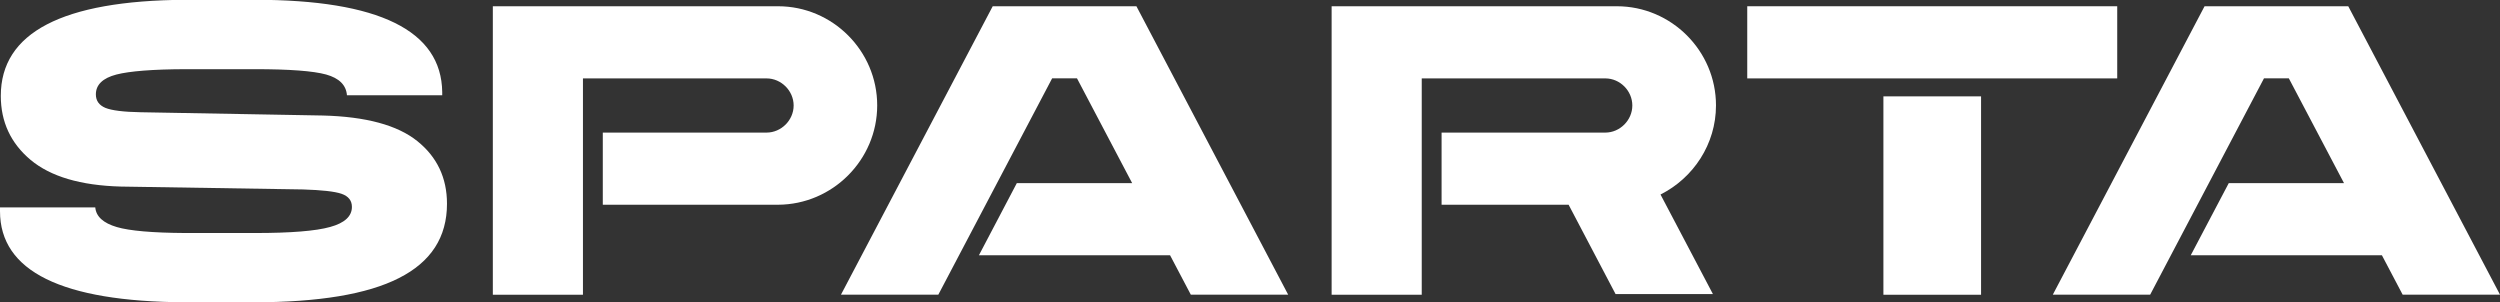
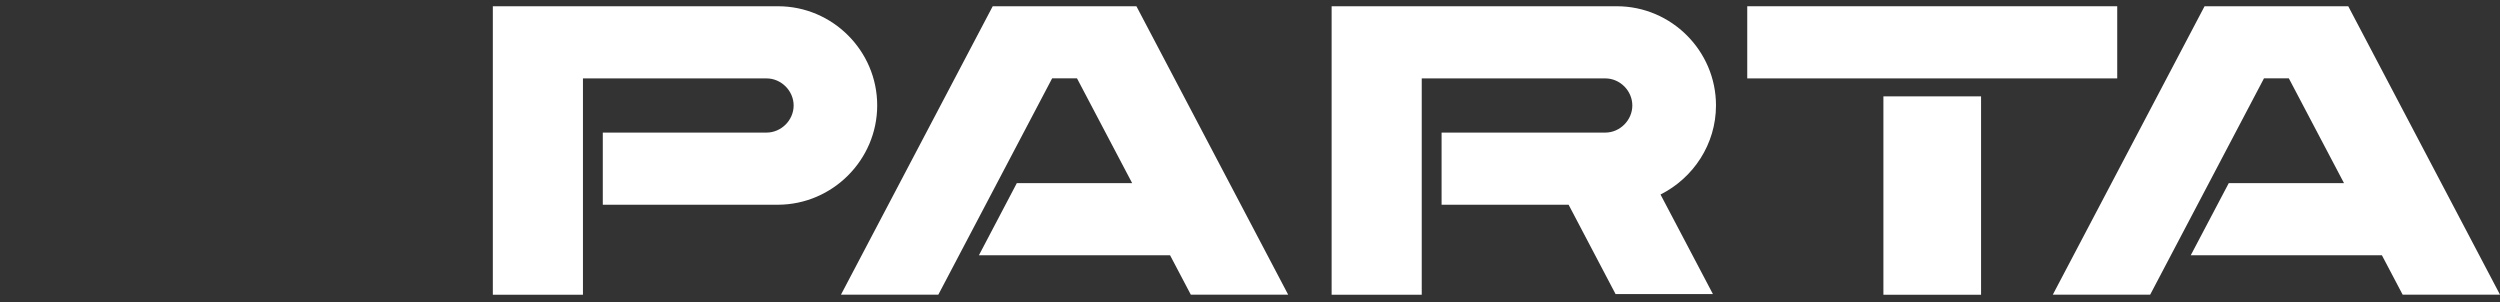
<svg xmlns="http://www.w3.org/2000/svg" version="1.1" id="Laag_1" x="0px" y="0px" viewBox="0 0 2519.1 304.6" style="enable-background:new 0 0 2519.1 304.6;" xml:space="preserve">
  <rect x="0" y="0" width="2519.1" height="304.6" fill="#333333" stroke="none" />
  <style type="text/css">
	.st0{fill:#FFFFFF;}
</style>
  <path class="st0" d="M1729.1,106.2c0-55-45-99.9-99.9-99.9h-196.6h-90.8V297h90.8v-218h185c14.8,0,27.2,12.5,27.2,27.3  s-12.5,27.3-27.2,27.3h-165v72.7h128l47.3,90h98.1l-52.8-100.3C1706.2,179.4,1729.1,145.4,1729.1,106.2" />
  <path class="st0" d="M883.9,106.2c0-55-45-99.9-99.9-99.9H587.4h-90.8V297h90.8v-218h185c14.8,0,27.3,12.5,27.3,27.3  s-12.5,27.3-27.3,27.3h-165v72.7H784C838.9,206.1,883.9,161.1,883.9,106.2" />
  <polygon class="st0" points="1000.3,6.3 847.4,296.9 945.5,296.9 1060.2,78.9 1085.2,78.9 1140.8,184.5 1024.6,184.5 986.4,257.2   1179,257.2 1199.9,296.9 1298,296.9 1145.1,6.3 " />
  <polygon class="st0" points="2519.1,296.9 2366.2,6.3 2221.4,6.3 2068.5,296.9 2166.6,296.9 2281.3,78.9 2306.3,78.9 2361.9,184.5   2245.8,184.5 2207.5,257.2 2400.1,257.2 2421,296.9 " />
  <rect x="1897.8" y="97.1" class="st0" width="98.4" height="199.9" />
  <rect x="1760.6" y="6.3" class="st0" width="372.8" height="72.7" />
-   <path class="st0" d="M255.4,304.6l-69.1,0C62.1,303.9,0,273.3,0,212.8V209h96c0.8,9.2,8.1,15.8,21.7,19.8c12.9,3.8,35.9,5.8,68.9,6  l70.4,0c35.9,0,61.1-2,75.7-6.1c14.6-4,21.9-10.8,21.9-20.2c0-6.4-3.5-10.8-10.4-13.2c-7-2.4-19.9-3.8-38.8-4.4l-183.6-2.9  c-40.6-1.1-70.9-10.1-91-26.9c-20-16.8-30-38.3-30-64.5c0-63.7,61.9-96,185.8-96.8l70,0c125.2,0,188.2,31,189,93V96h-96  c-0.8-10.3-7.8-17.2-20.9-20.9c-13.1-3.6-37-5.4-71.8-5.4l-69.7,0c-33.4,0.1-56.7,2-69.9,5.4c-13.8,3.6-20.7,10.3-20.7,20  c0,6.4,3.2,10.9,9.6,13.6c6.4,2.6,18.2,4.1,35.5,4.4l183.6,3.3c43.4,1.1,75.1,9.7,95.1,25.7c20,16,30,37.1,30,63.2  c0,33.7-16.1,58.6-48.4,74.9C370,296.5,321,304.6,255.4,304.6" />
</svg>